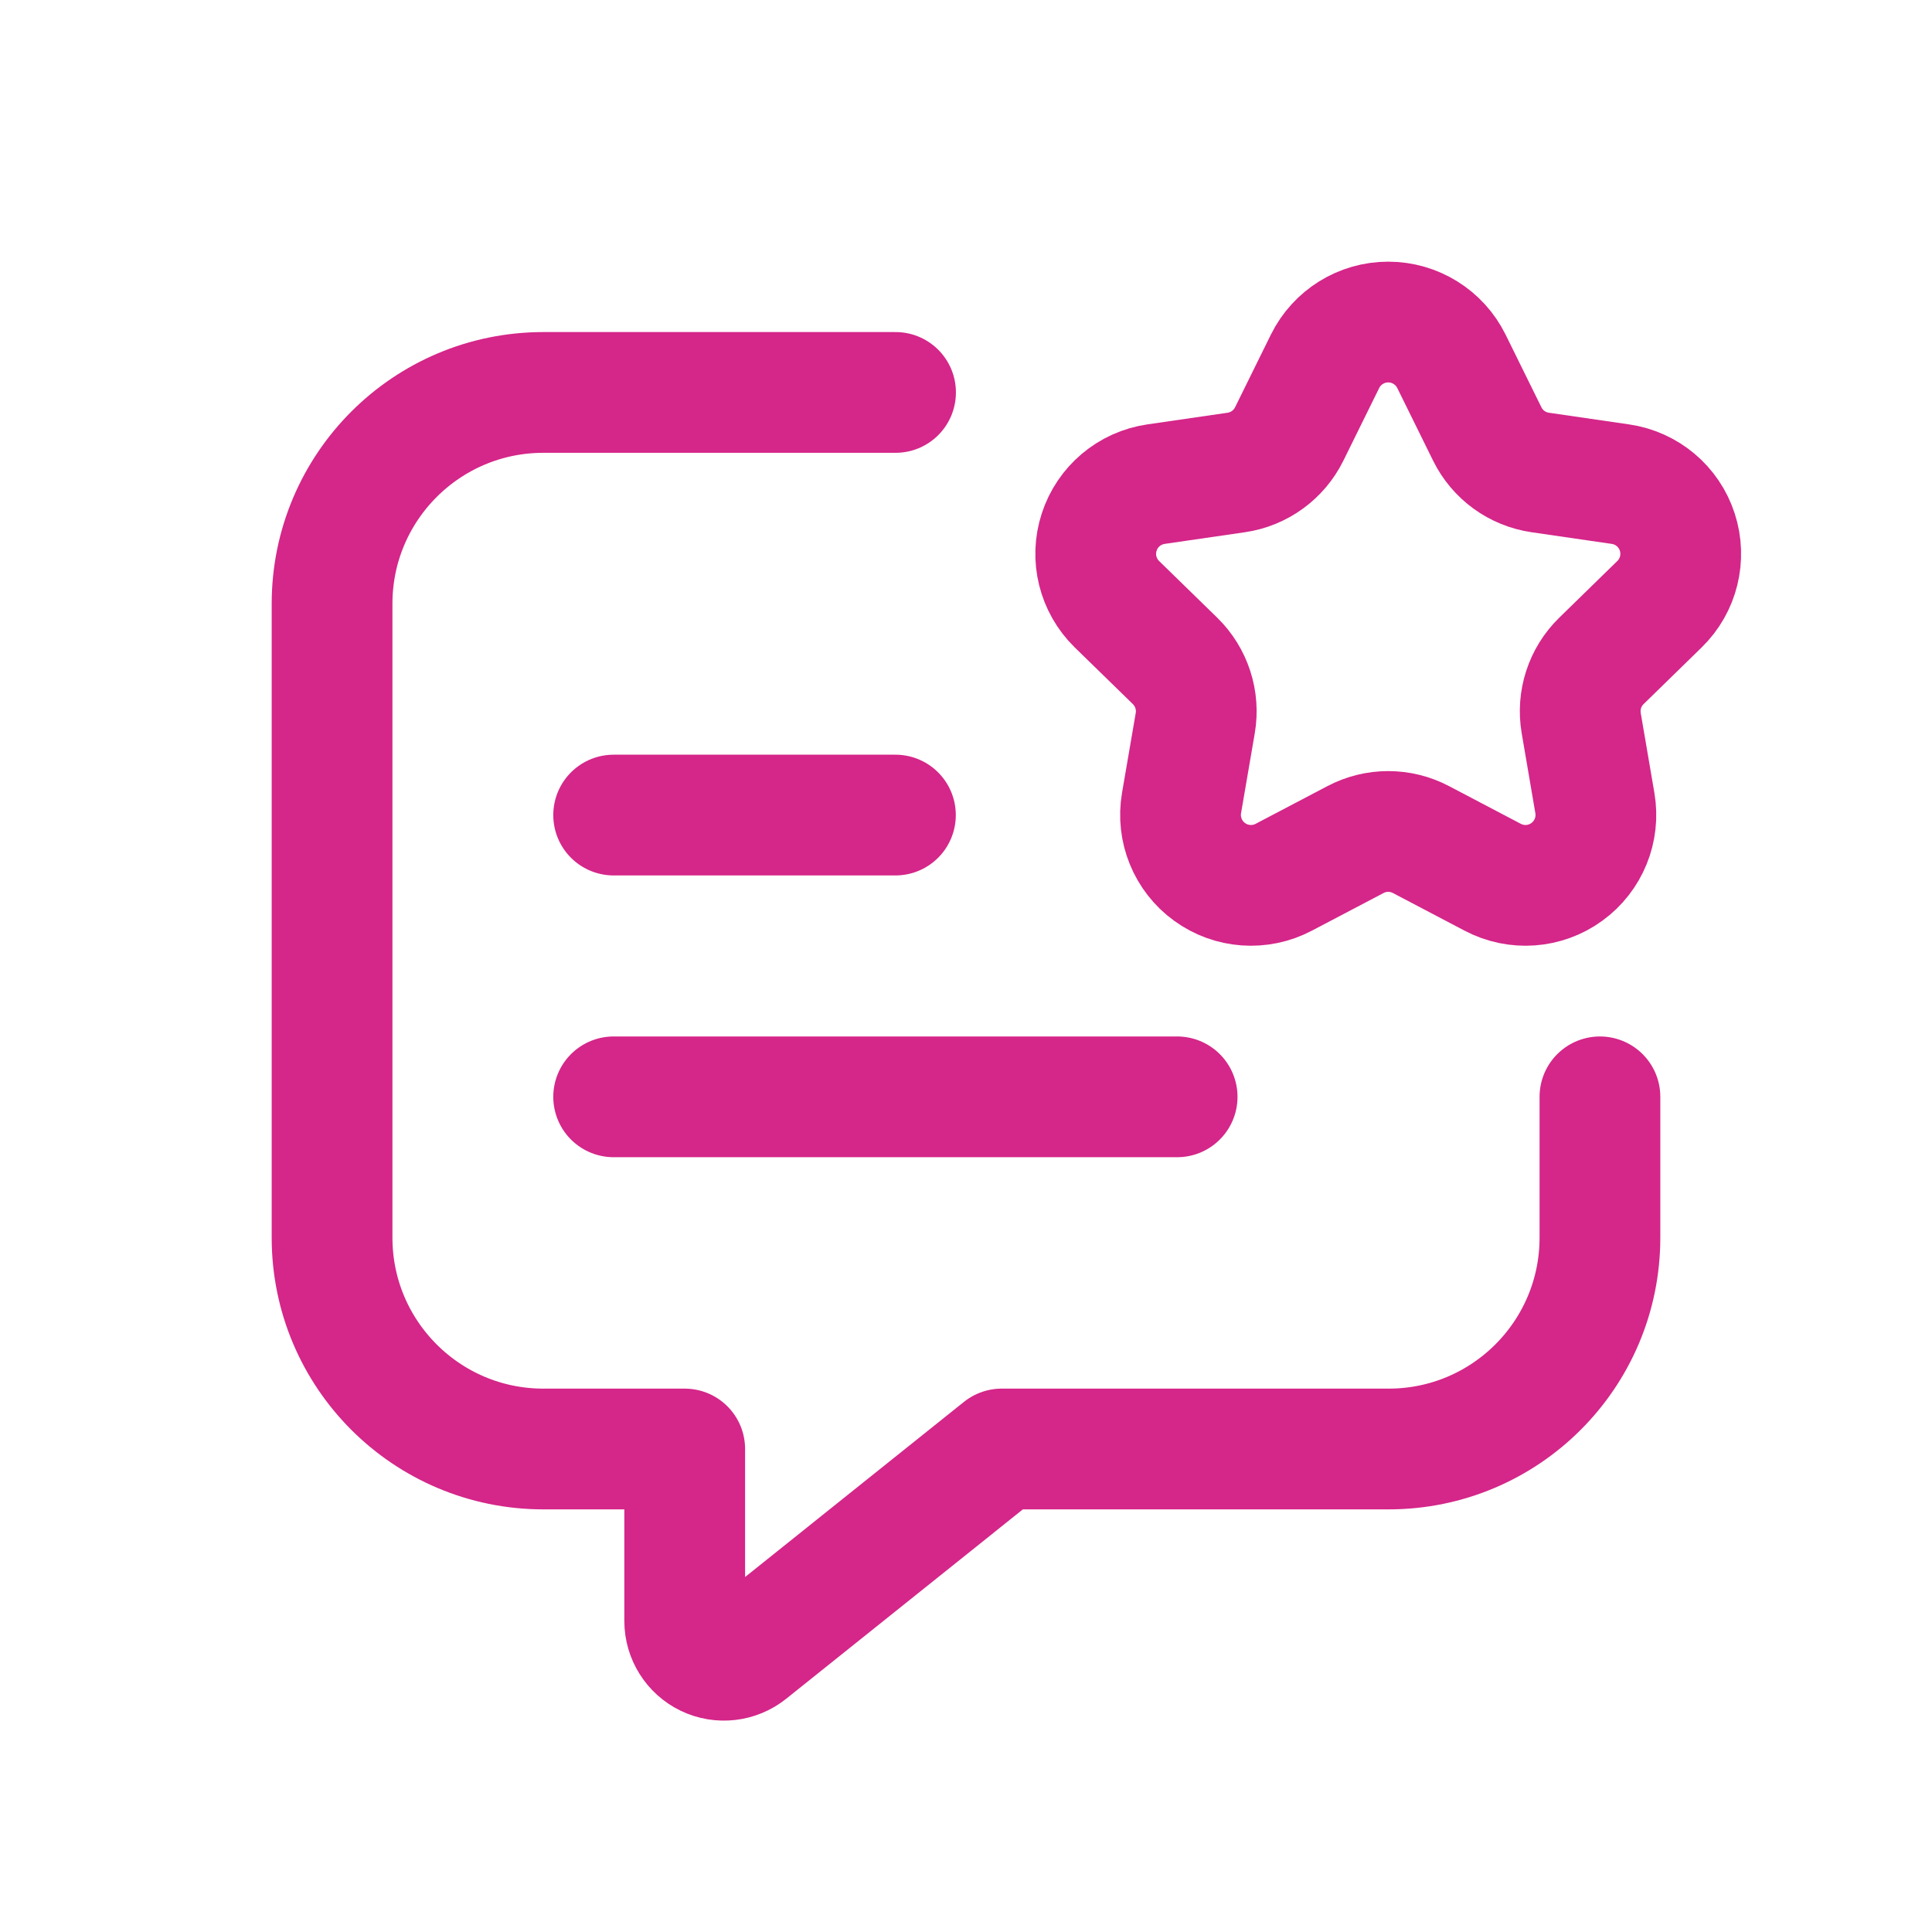
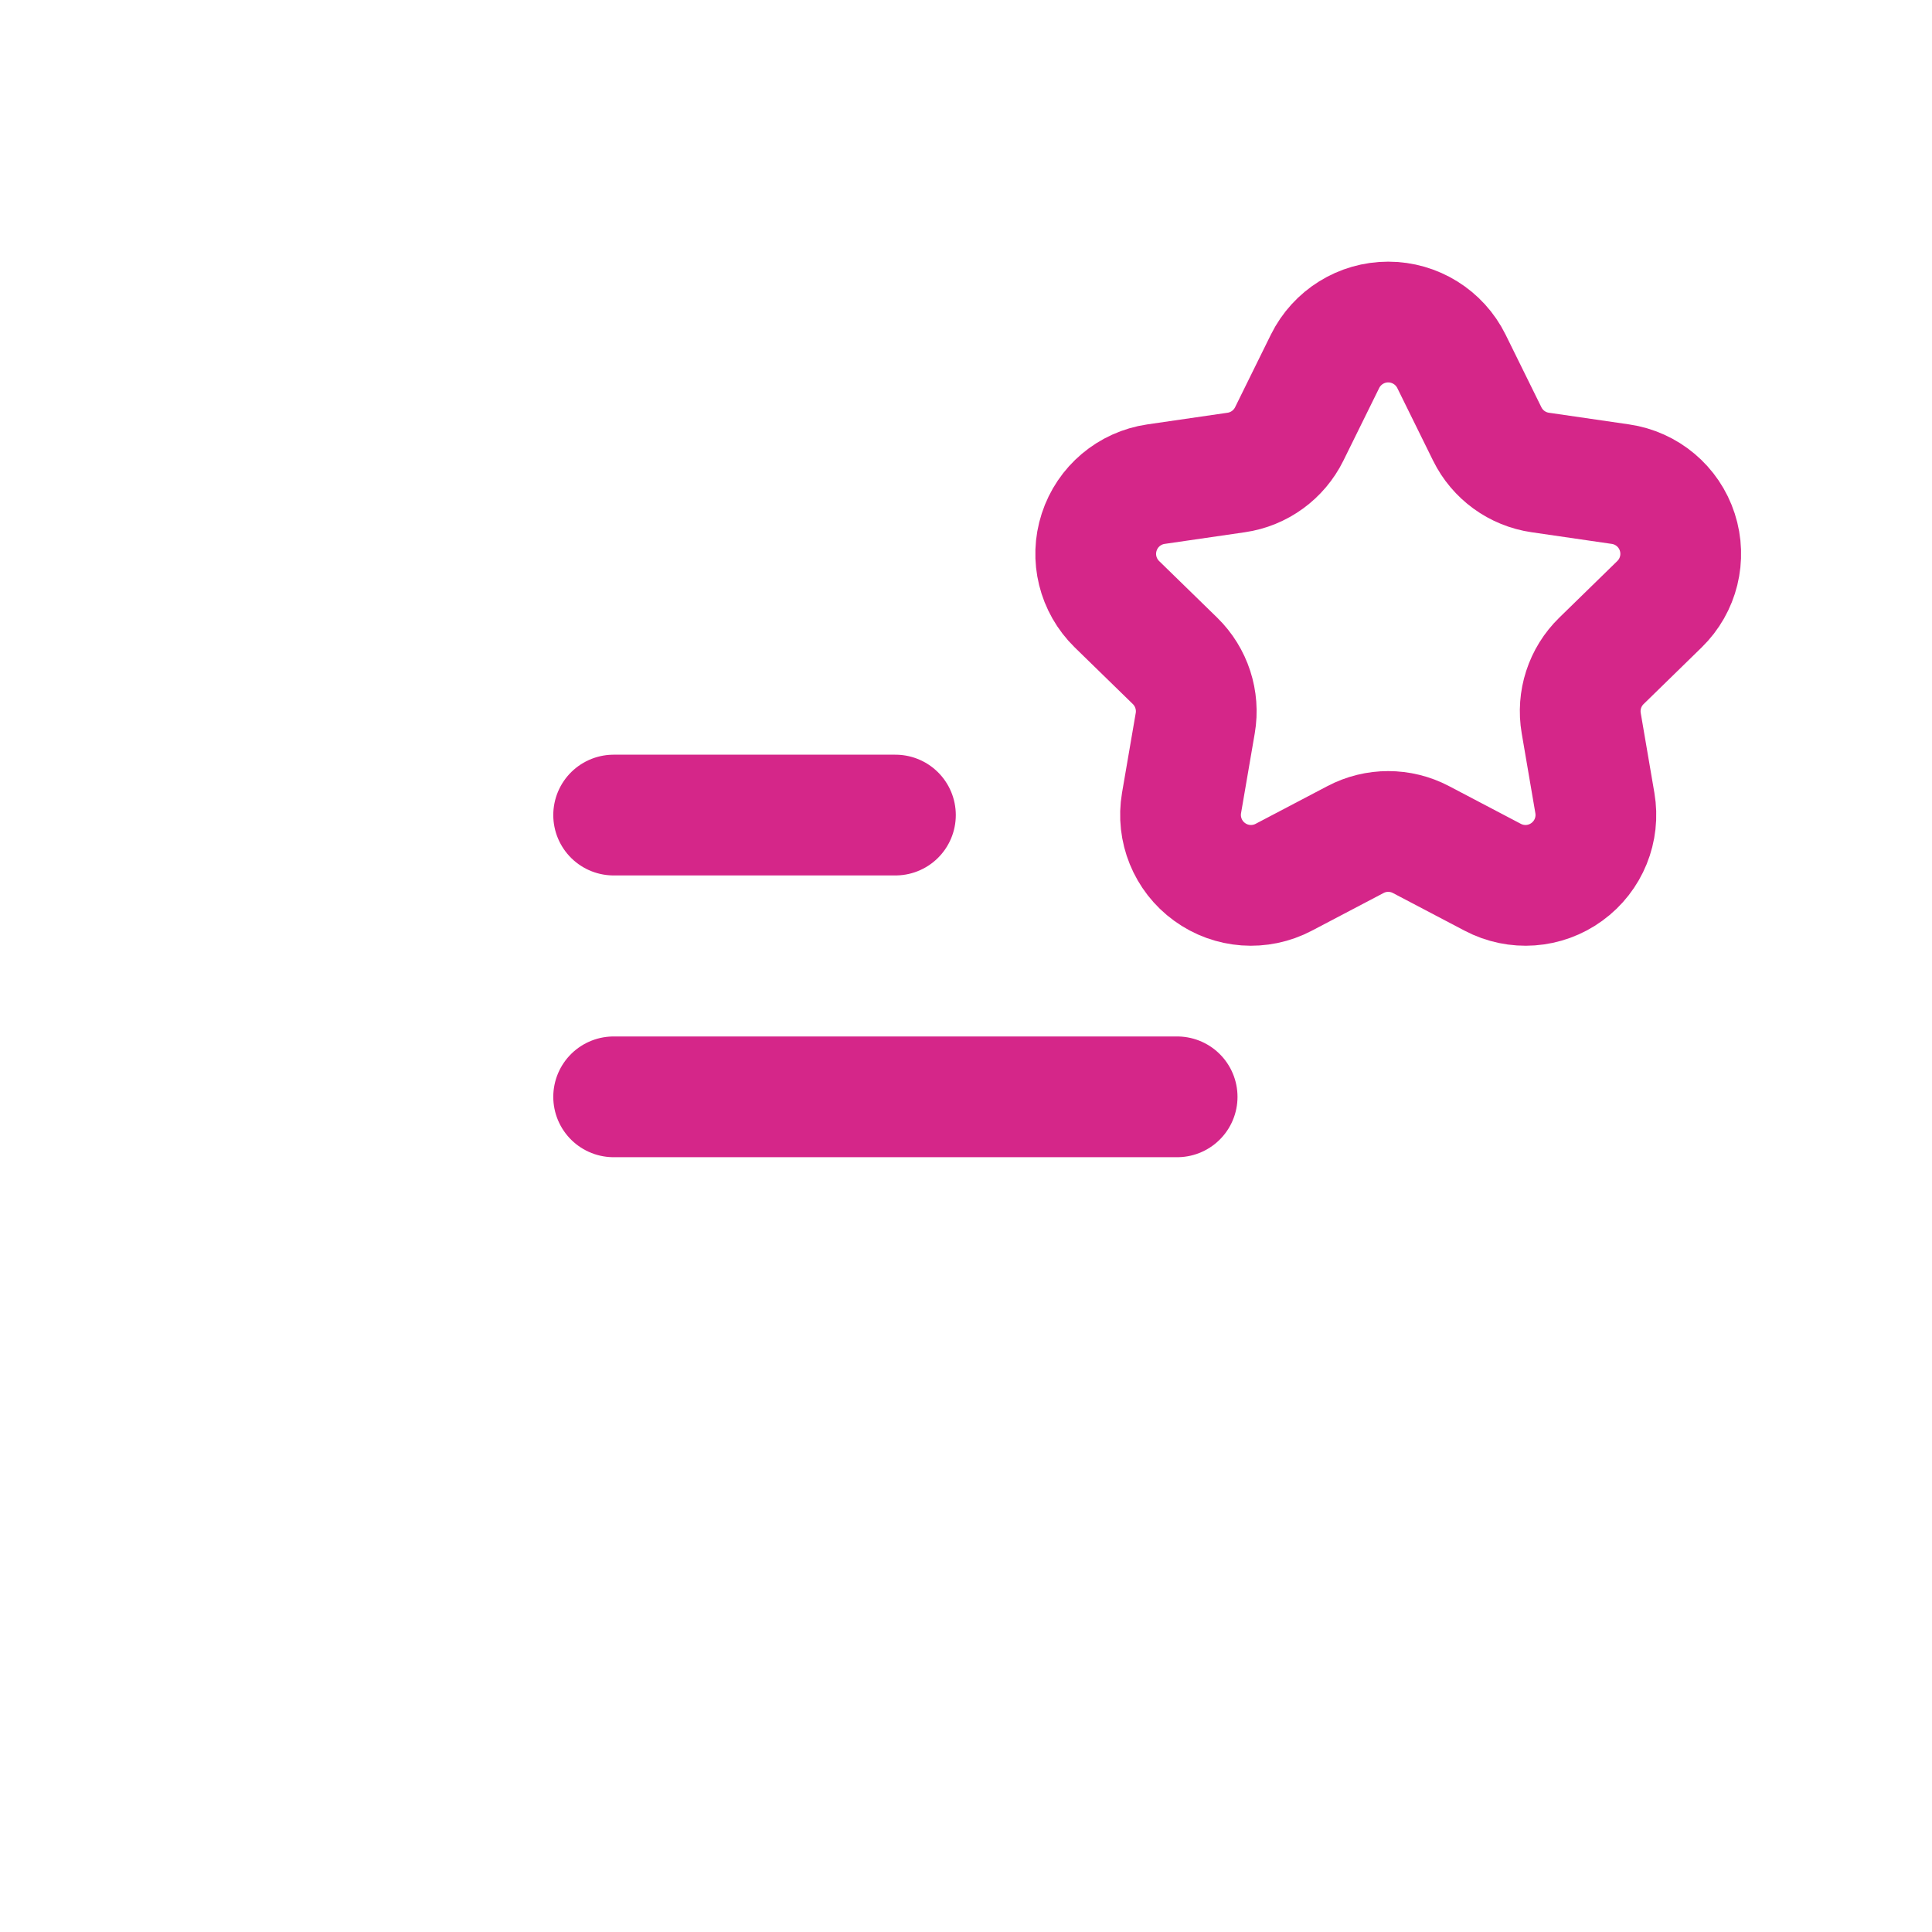
<svg xmlns="http://www.w3.org/2000/svg" width="32" height="32" viewBox="0 0 32 32" fill="none">
-   <path d="M14.833 6.5H9C7.067 6.5 5.5 8.067 5.5 10V20.5C5.5 22.433 7.067 24 9 24H11.341V26.85C11.341 27.099 11.485 27.327 11.709 27.435C11.934 27.543 12.201 27.512 12.396 27.357L16.591 24H23C24.933 24 26.5 22.433 26.5 20.5V18.167" stroke="#D52689" stroke-width="2" stroke-linecap="round" stroke-linejoin="round" />
  <path fill-rule="evenodd" clip-rule="evenodd" d="M21.947 5.984C22.144 5.586 22.549 5.334 22.993 5.334C23.437 5.334 23.843 5.586 24.04 5.984L24.633 7.187C24.803 7.532 25.131 7.771 25.512 7.826L26.839 8.019C27.279 8.083 27.644 8.39 27.781 8.813C27.918 9.235 27.804 9.698 27.486 10.008L26.525 10.946C26.25 11.214 26.125 11.6 26.19 11.978L26.416 13.3C26.491 13.738 26.312 14.18 25.952 14.441C25.593 14.703 25.117 14.737 24.724 14.53L23.536 13.906C23.196 13.727 22.79 13.727 22.451 13.906L21.263 14.53C20.87 14.737 20.393 14.703 20.034 14.441C19.675 14.181 19.495 13.738 19.57 13.3L19.797 11.978C19.862 11.6 19.736 11.214 19.462 10.946L18.5 10.008C18.183 9.698 18.068 9.235 18.206 8.813C18.343 8.39 18.708 8.083 19.147 8.019L20.475 7.826C20.855 7.771 21.184 7.532 21.354 7.187L21.947 5.984Z" stroke="#D52689" stroke-width="2" stroke-linecap="round" stroke-linejoin="round" />
  <path d="M14.831 13.5H10.164" stroke="#D52689" stroke-width="2" stroke-linecap="round" stroke-linejoin="round" />
  <path d="M10.164 18.167H19.497" stroke="#D52689" stroke-width="2" stroke-linecap="round" stroke-linejoin="round" />
</svg>